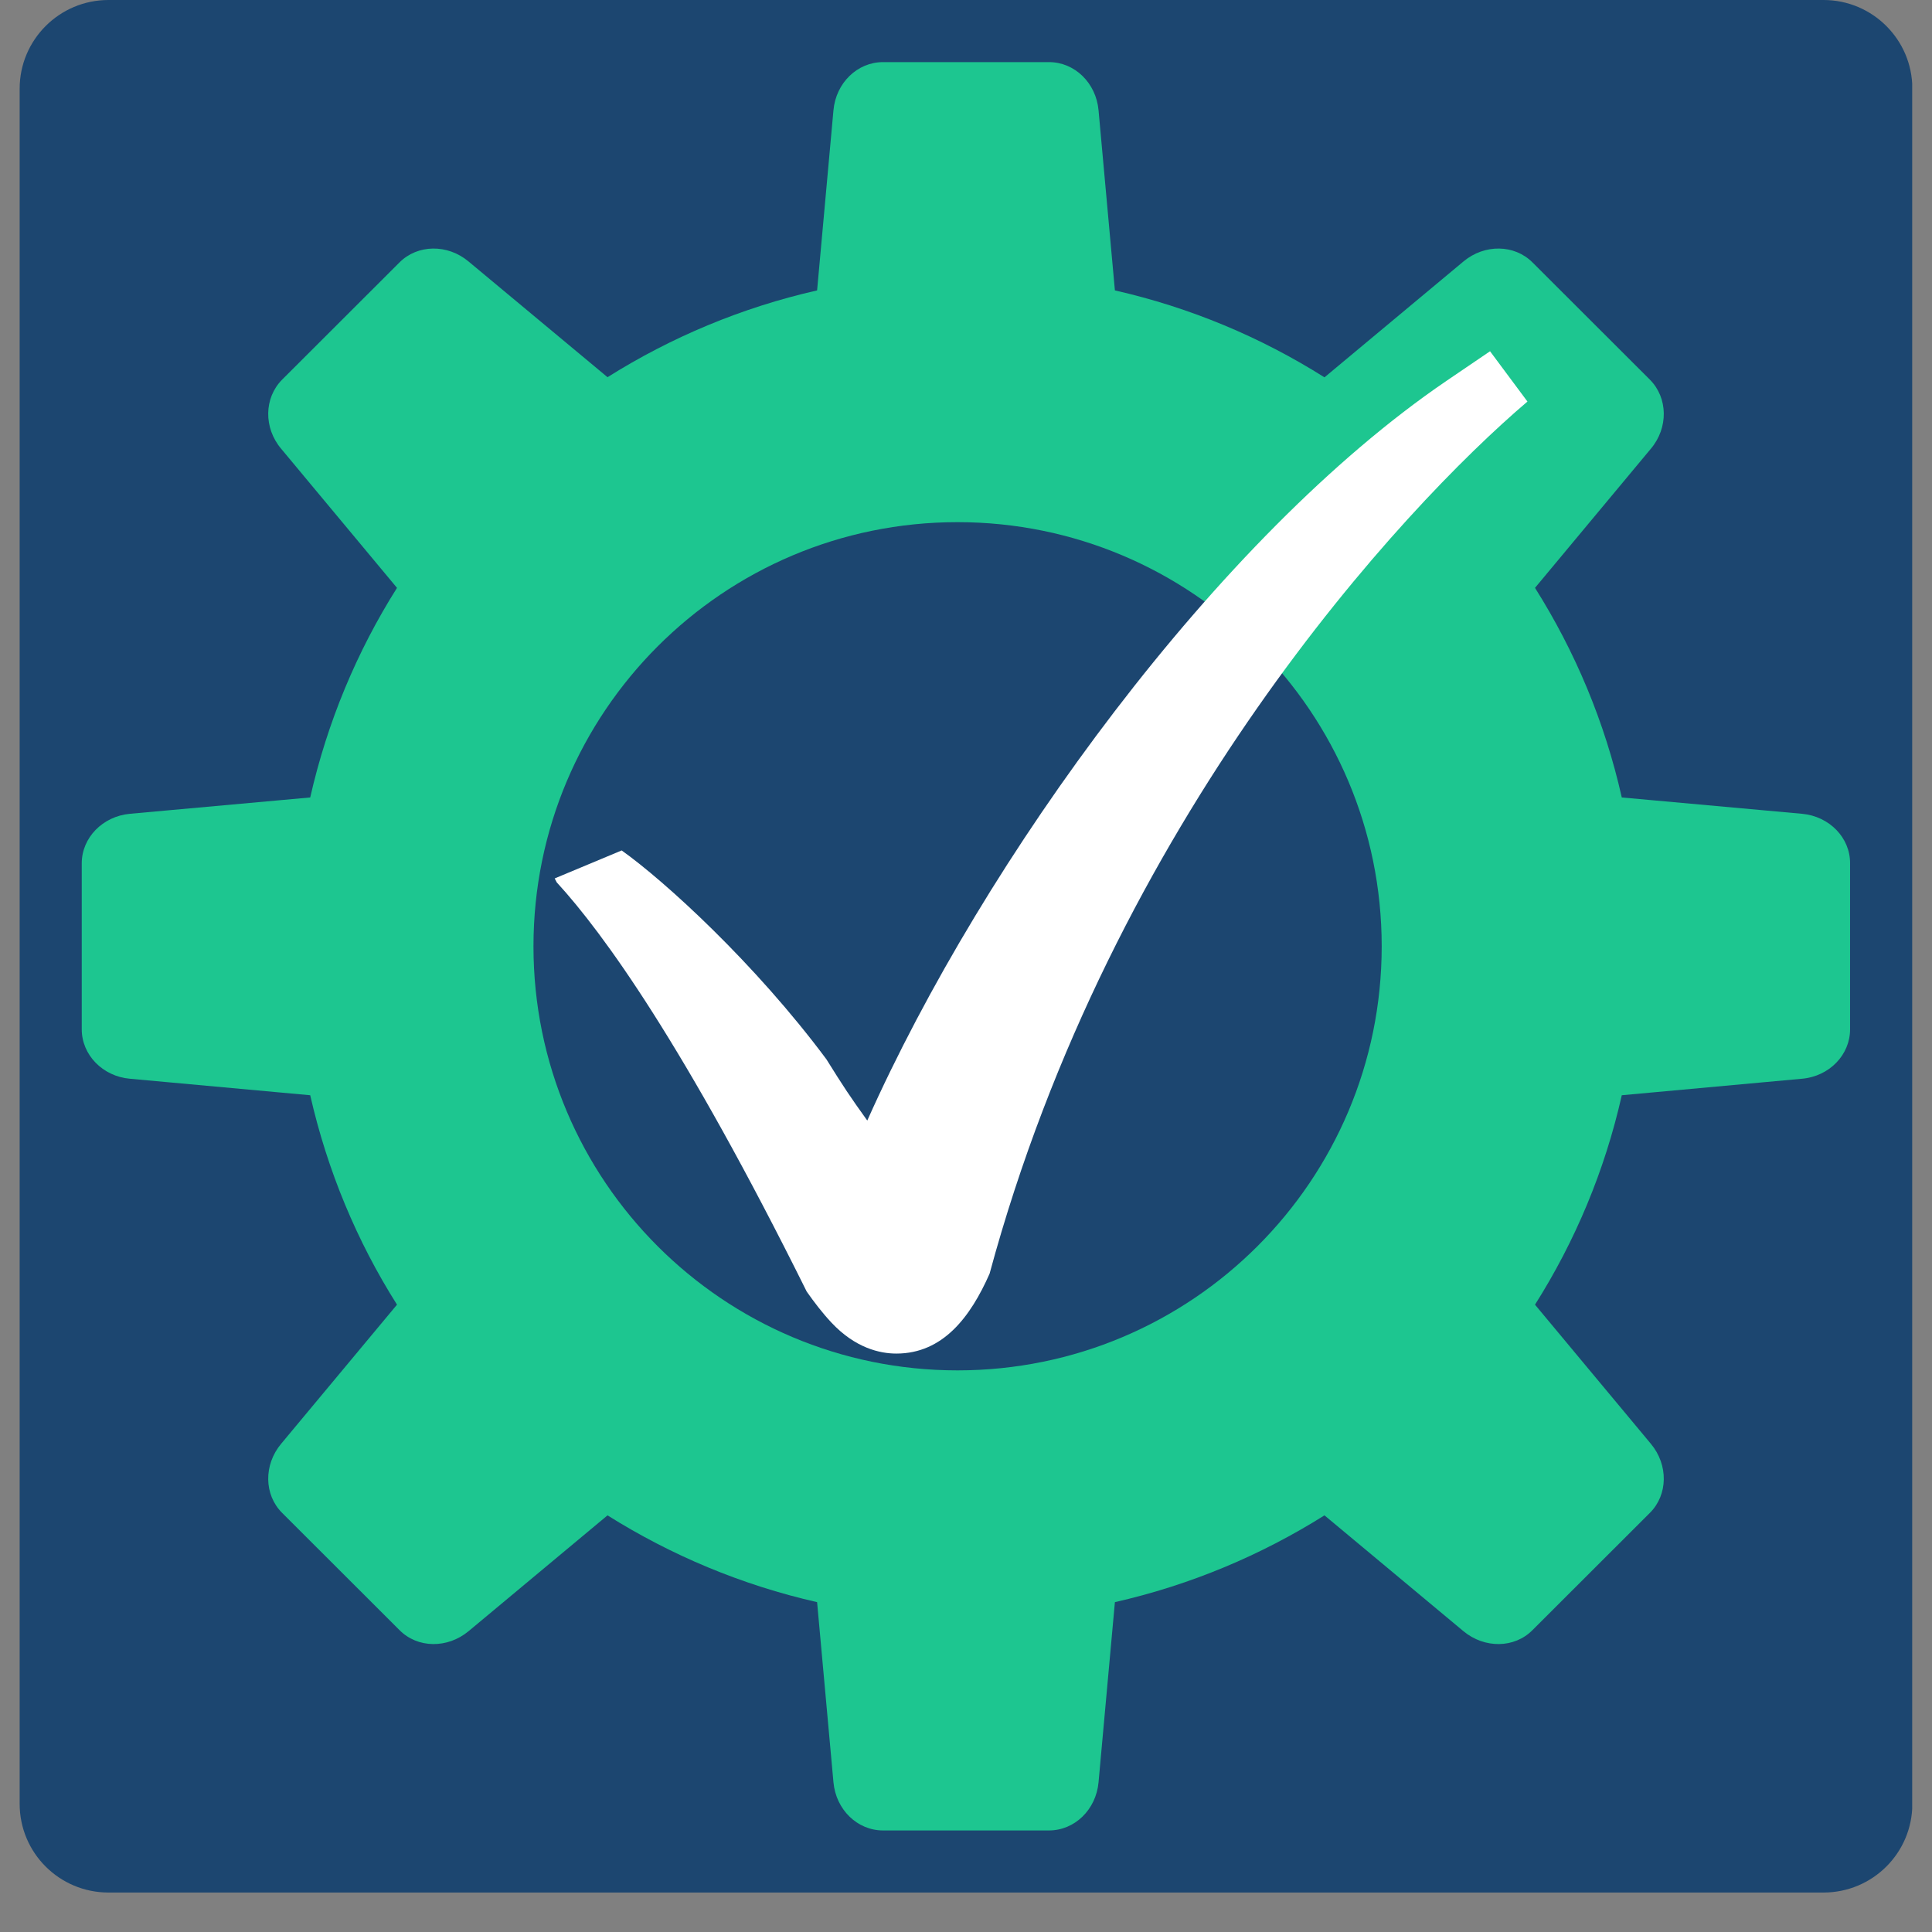
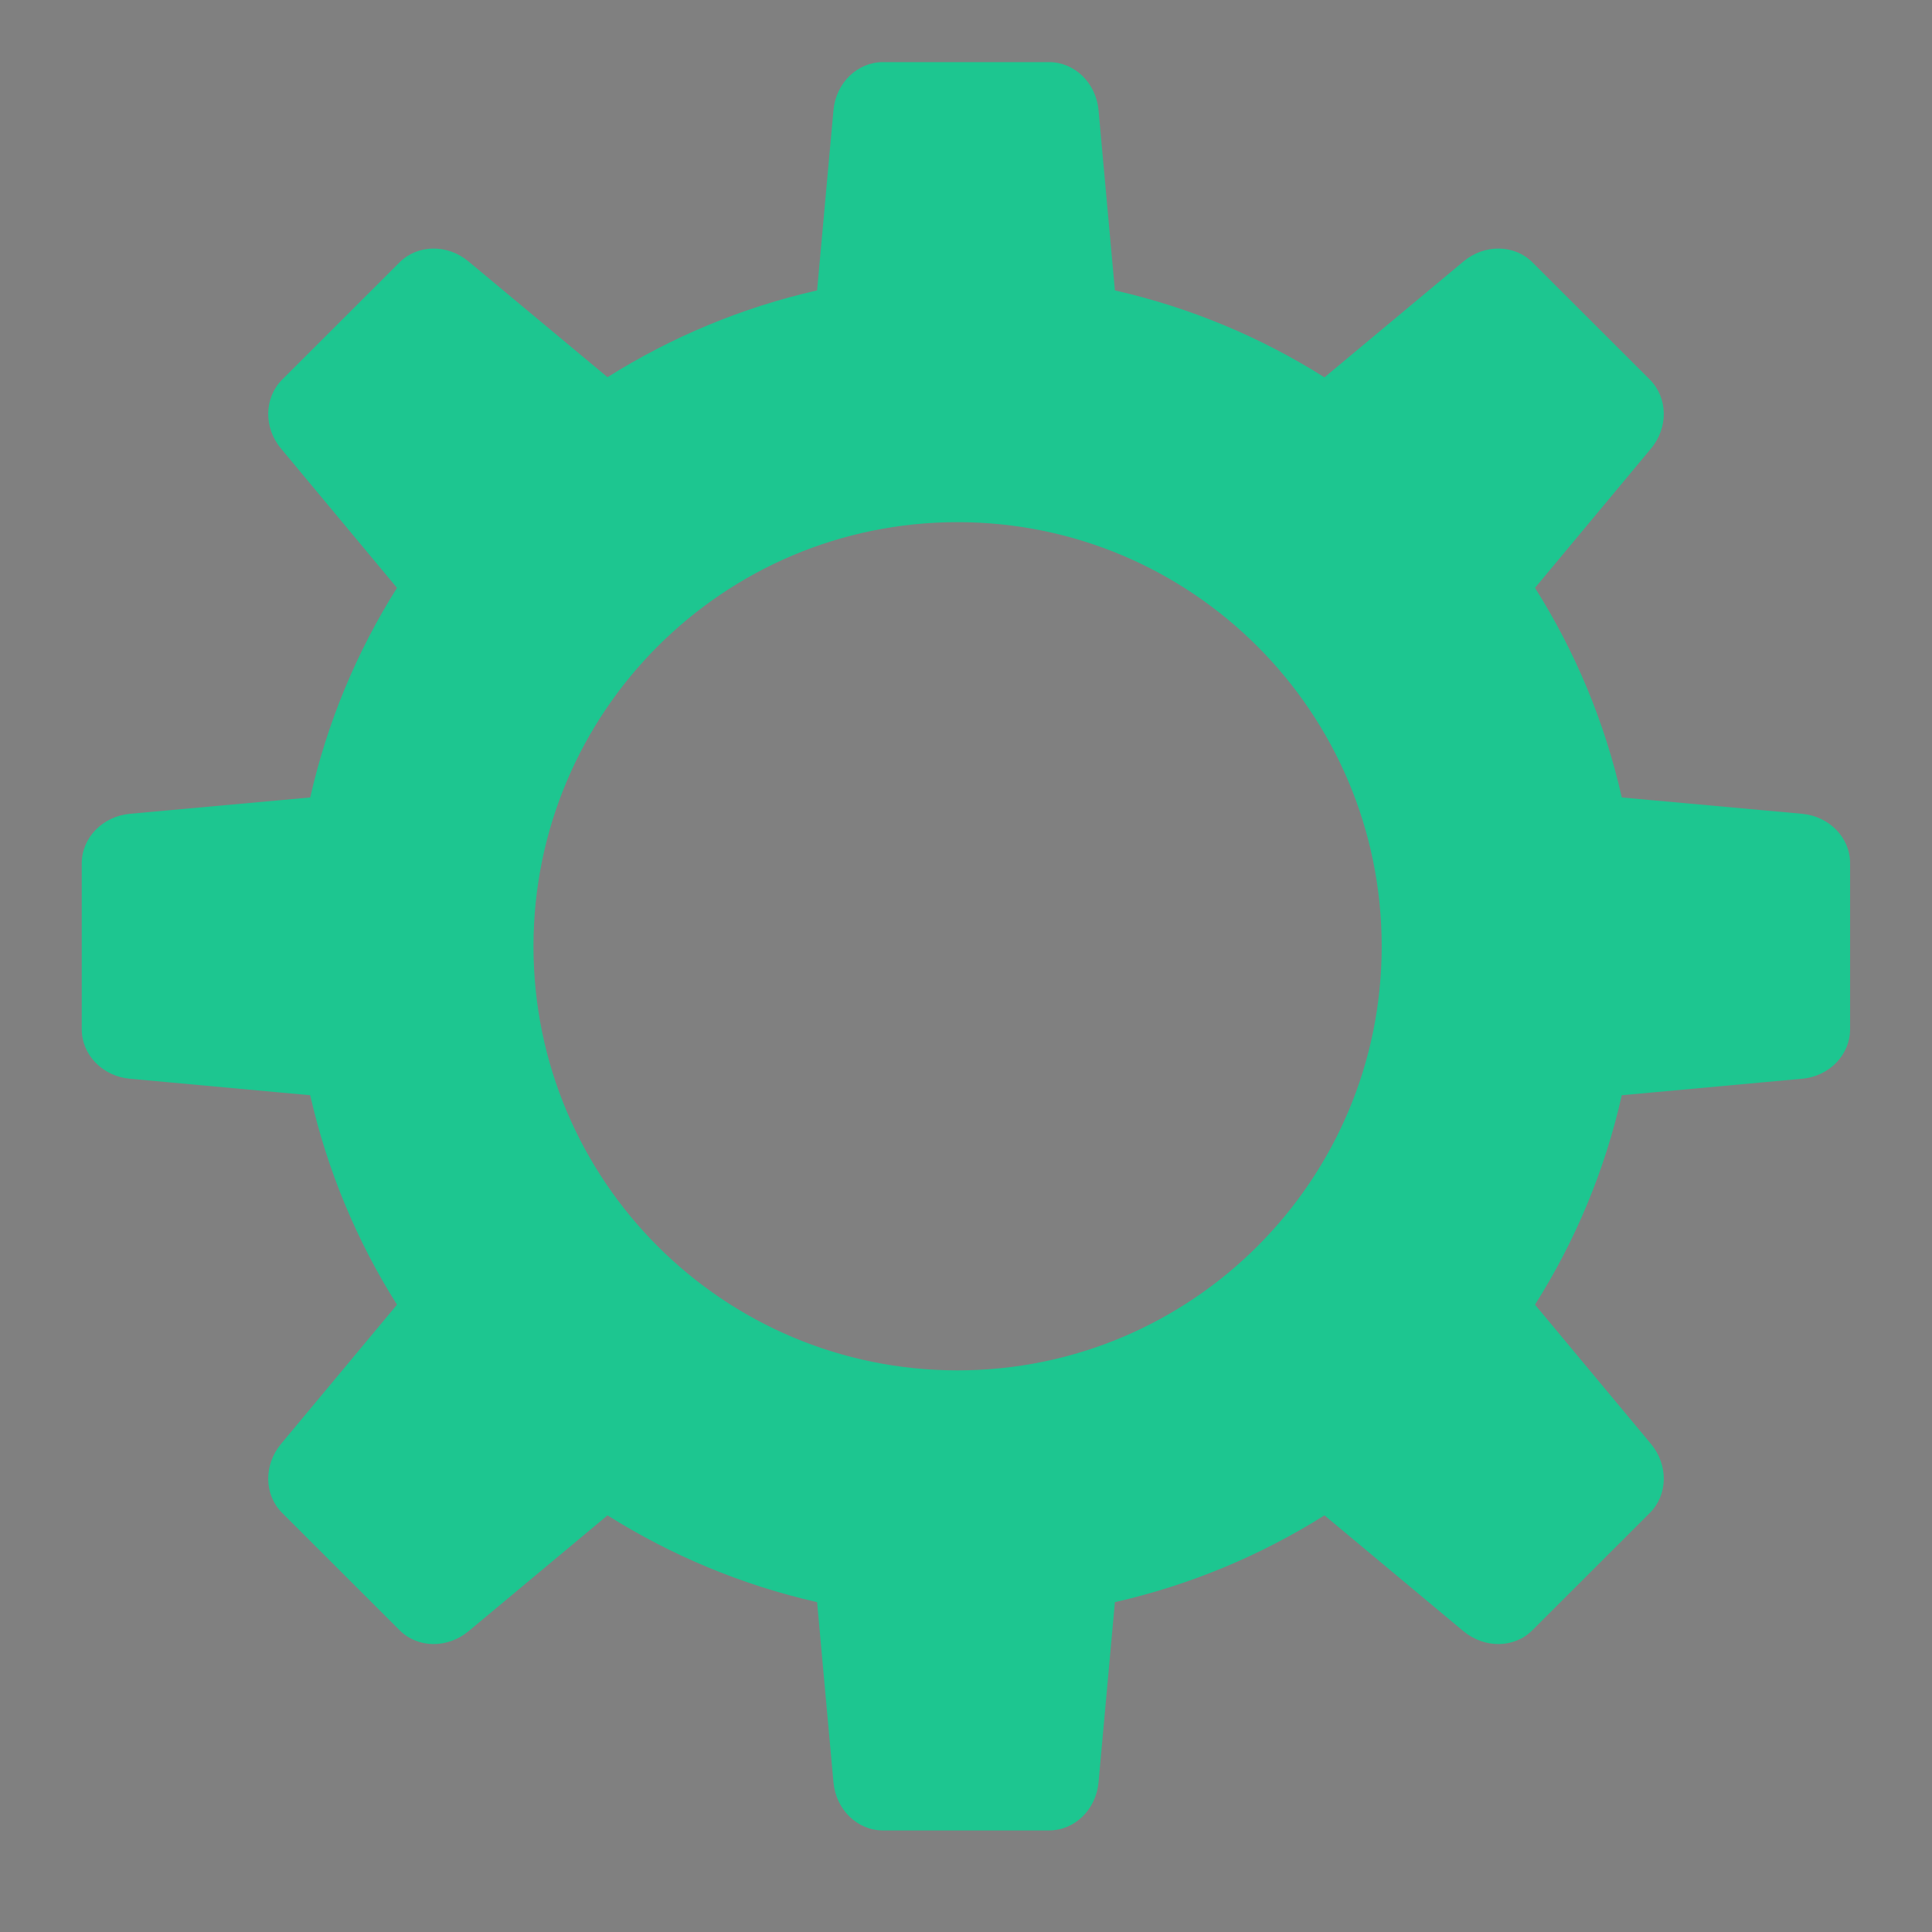
<svg xmlns="http://www.w3.org/2000/svg" width="256px" height="256px" viewBox="0 0 256 256" version="1.1">
  <rect x="0" y="0" width="256" height="256" fill="#808080" stroke="none" />
  <defs>
    <clipPath id="clip1">
      <path d="M 2.605 0 L 253.375 0 L 253.375 250.77 L 2.605 250.77 Z M 2.605 0 " />
    </clipPath>
    <clipPath id="clip2">
      <path d="M 14.375 0 L 241.625 0 C 248.125 0 253.395 5.27 253.395 11.75 L 253.395 239.02 C 253.395 245.52 248.125 250.77 241.625 250.77 L 14.375 250.77 C 7.875 250.77 2.605 245.52 2.605 239.02 L 2.605 11.75 C 2.605 5.27 7.875 0 14.375 0 " />
    </clipPath>
    <clipPath id="clip3">
      <path d="M 10.832 8.23 L 245.168 8.23 L 245.168 242.543 L 10.832 242.543 Z M 10.832 8.23 " />
    </clipPath>
    <clipPath id="clip4">
      <path d="M 73.5 46.145 L 202.375 46.145 L 202.375 179.707 L 73.5 179.707 Z M 73.5 46.145 " />
    </clipPath>
  </defs>
  <g id="surface1">
    <g clip-path="url(#clip1)" clip-rule="nonzero">
      <g clip-path="url(#clip2)" clip-rule="nonzero">
-         <path style=" stroke:none;fill-rule:nonzero;fill:rgb(10.98%,27.451%,43.922%);fill-opacity:1;" d="M 2.605 0 L 253.395 0 L 253.395 250.77 L 2.605 250.77 Z M 2.605 0 " />
-       </g>
+         </g>
    </g>
    <g clip-path="url(#clip3)" clip-rule="nonzero">
      <path style=" stroke:none;fill-rule:nonzero;fill:rgb(11.373%,77.647%,56.471%);fill-opacity:1;" d="M 238.793 107.832 L 214.895 105.668 C 212.645 95.668 208.707 86.312 203.395 77.895 L 218.75 59.457 C 221.082 56.688 221.02 52.73 218.625 50.312 L 203.062 34.77 C 200.668 32.375 196.707 32.312 193.918 34.645 L 175.5 50 C 167.082 44.688 157.73 40.75 147.73 38.48 L 145.562 14.605 C 145.23 10.98 142.395 8.23 139 8.23 L 117 8.23 C 113.605 8.23 110.77 10.98 110.438 14.605 L 108.27 38.48 C 98.27 40.75 88.918 44.688 80.5 49.98 L 62.082 34.645 C 59.293 32.312 55.332 32.375 52.938 34.77 L 37.375 50.312 C 34.98 52.73 34.918 56.688 37.25 59.457 L 52.605 77.895 C 47.293 86.312 43.375 95.668 41.105 105.668 L 17.207 107.832 C 13.605 108.168 10.832 111 10.832 114.395 L 10.832 136.395 C 10.832 139.77 13.605 142.625 17.207 142.938 L 41.105 145.125 C 43.375 155.105 47.293 164.48 52.605 172.875 L 37.25 191.312 C 34.918 194.105 34.98 198.062 37.375 200.457 L 52.938 216 C 55.332 218.418 59.293 218.457 62.082 216.145 L 80.5 200.793 C 88.918 206.082 98.27 210.02 108.27 212.293 L 110.438 236.168 C 110.77 239.793 113.605 242.543 117 242.543 L 139 242.543 C 142.395 242.543 145.23 239.793 145.562 236.168 L 147.73 212.293 C 157.73 210.02 167.082 206.082 175.5 200.793 L 193.918 216.145 C 196.707 218.457 200.668 218.418 203.062 216 L 218.625 200.457 C 221.02 198.062 221.082 194.105 218.75 191.312 L 203.395 172.875 C 208.707 164.48 212.645 155.125 214.895 145.125 L 238.77 142.938 C 242.395 142.625 245.145 139.77 245.145 136.395 L 245.145 114.395 C 245.168 111 242.395 108.168 238.793 107.832 Z M 126.875 181.582 C 95.832 181.582 70.688 156.438 70.688 125.395 C 70.688 94.355 95.832 69.188 126.875 69.188 C 157.918 69.188 183.082 94.355 183.082 125.395 C 183.082 156.438 157.918 181.582 126.875 181.582 Z M 126.875 181.582 " />
    </g>
    <g clip-path="url(#clip4)" clip-rule="nonzero">
-       <path style=" stroke:none;fill-rule:nonzero;fill:rgb(100%,100%,100%);fill-opacity:1;" d="M 197.438 46.543 L 191.645 50.48 C 161.375 71.105 130.395 113.793 114.918 148.48 C 112.543 145.168 111.812 144.062 109.5 140.355 C 100.043 127.645 88.062 116.73 82.375 112.688 L 73.5 116.395 L 73.77 116.918 C 79.918 123.605 90.668 138.457 106.895 171.145 C 107.895 172.562 108.957 173.957 110.168 175.25 C 113.332 178.625 116.582 179.355 118.77 179.355 C 124.957 179.355 128.605 174.48 131.125 168.77 C 147.375 108.707 185.77 67.355 202.395 53.207 Z M 197.438 46.543 " />
-     </g>
+       </g>
  </g>
</svg>